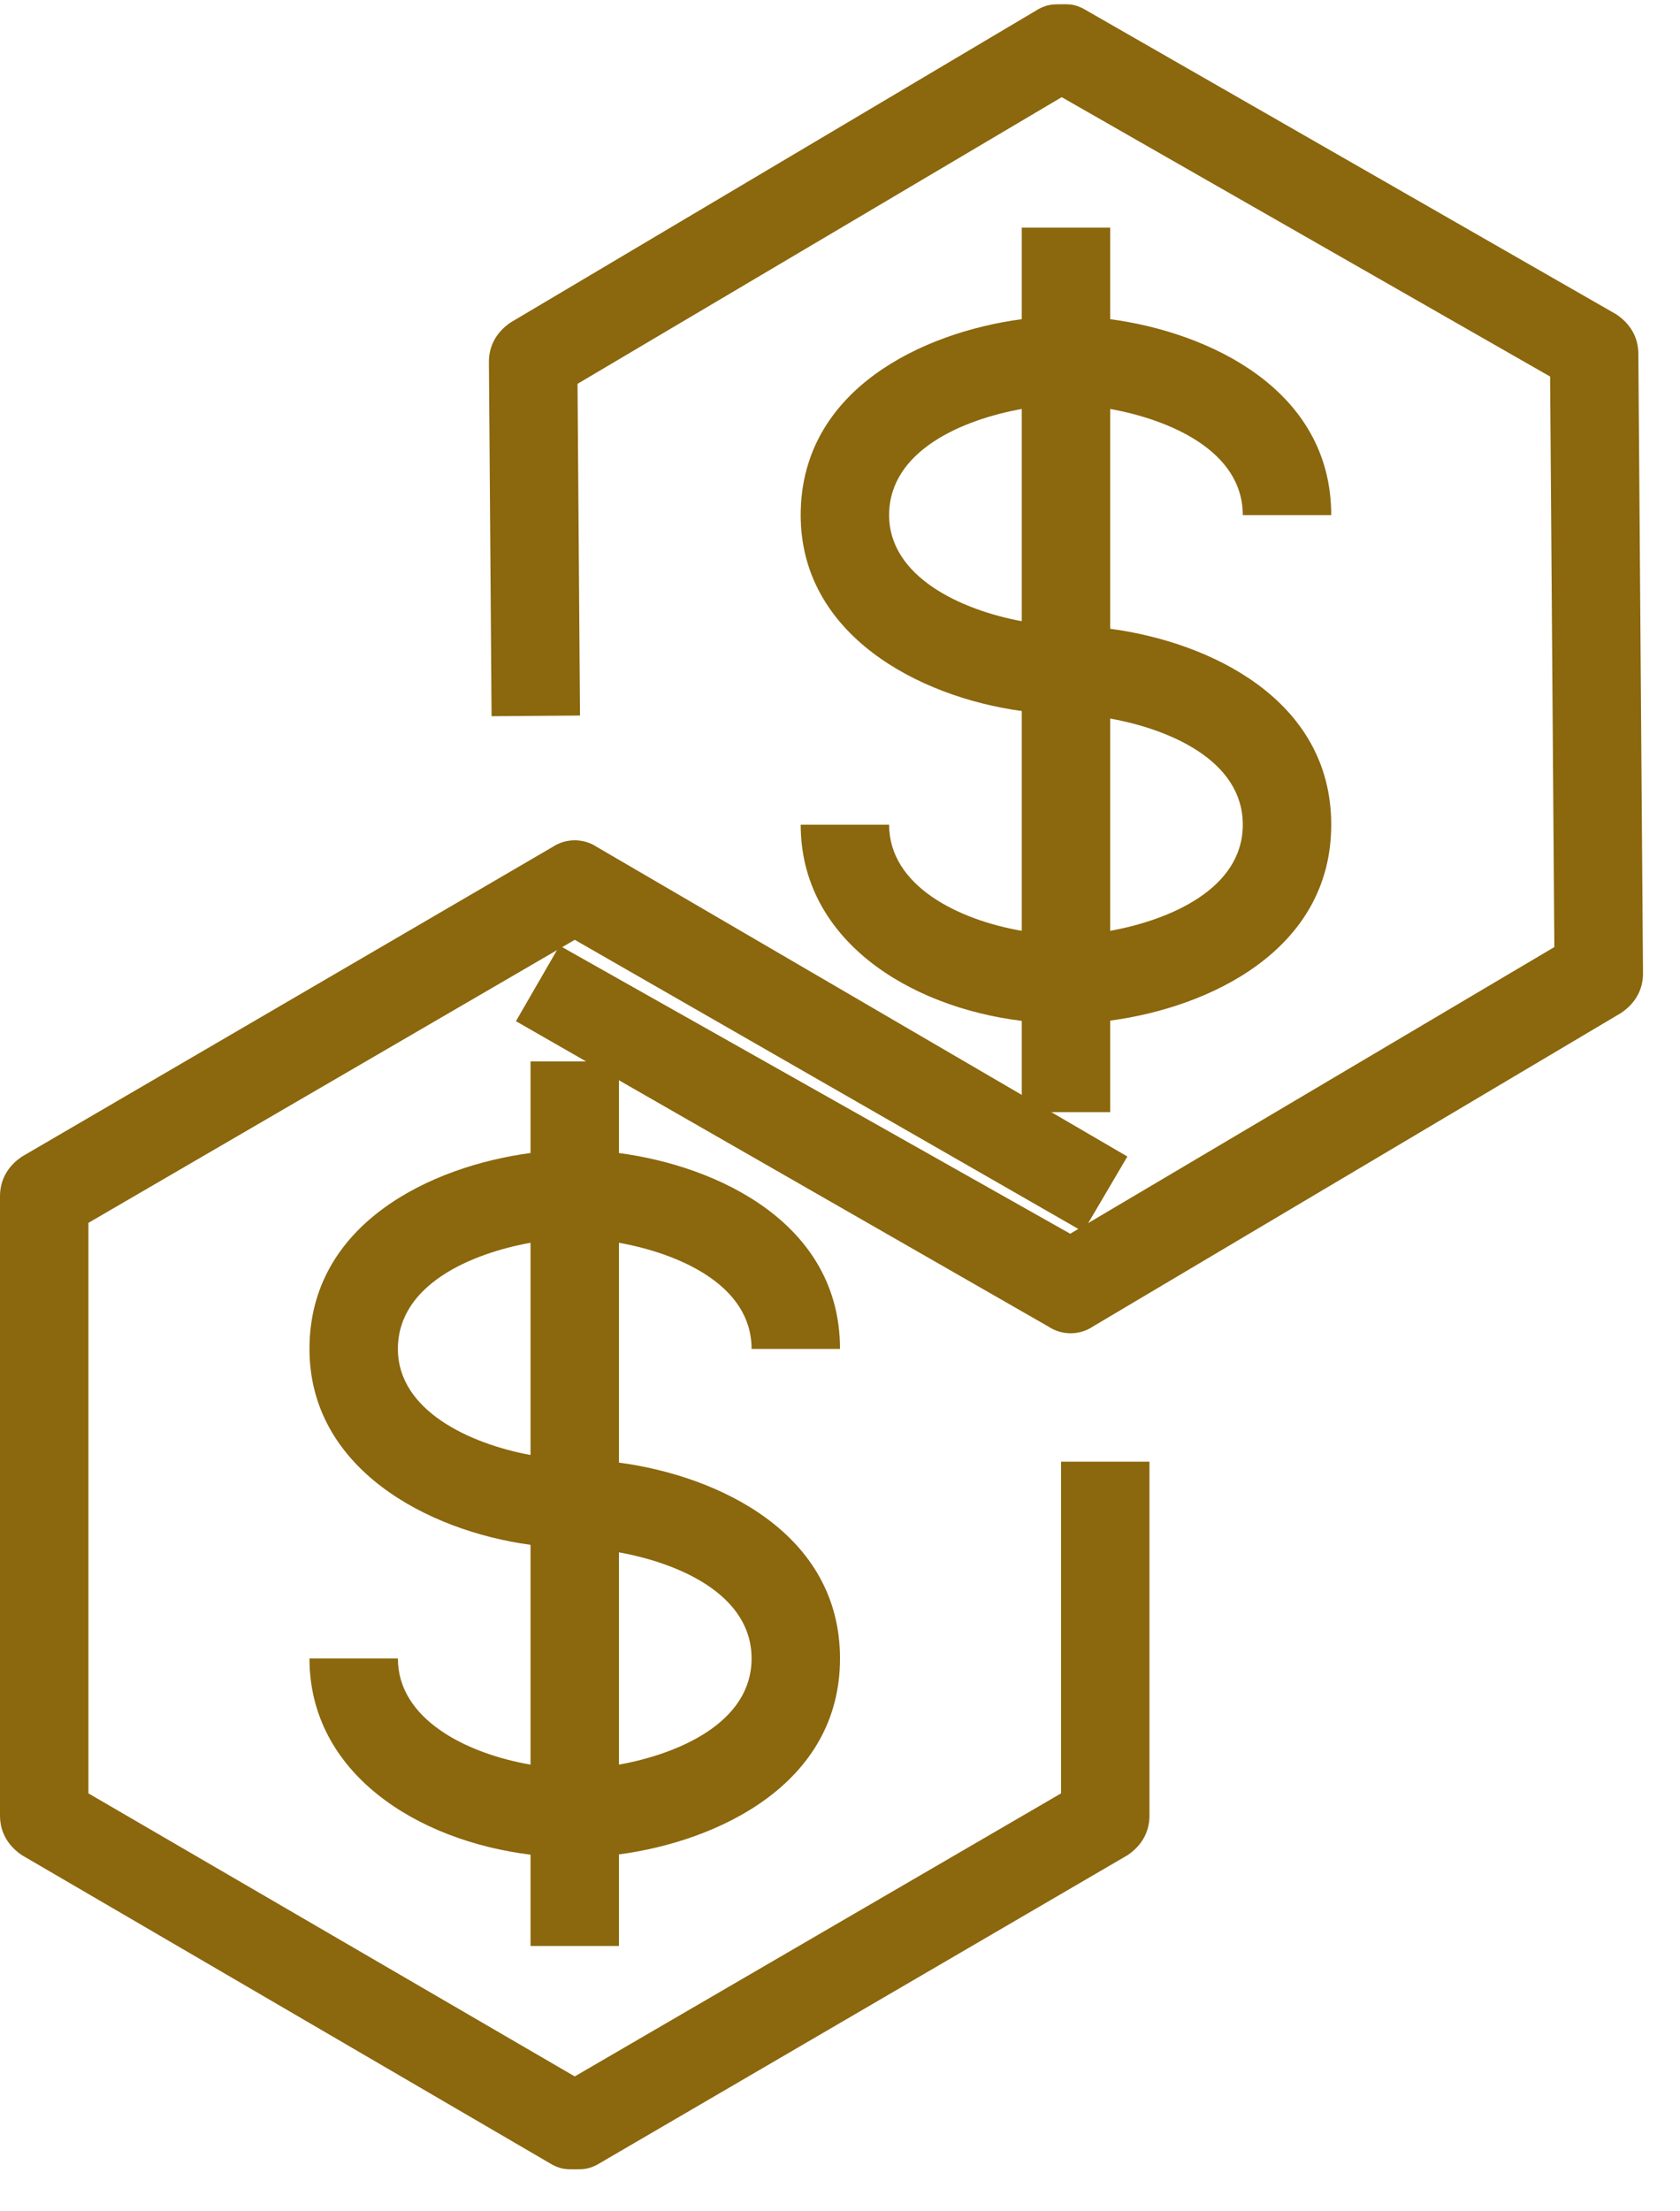
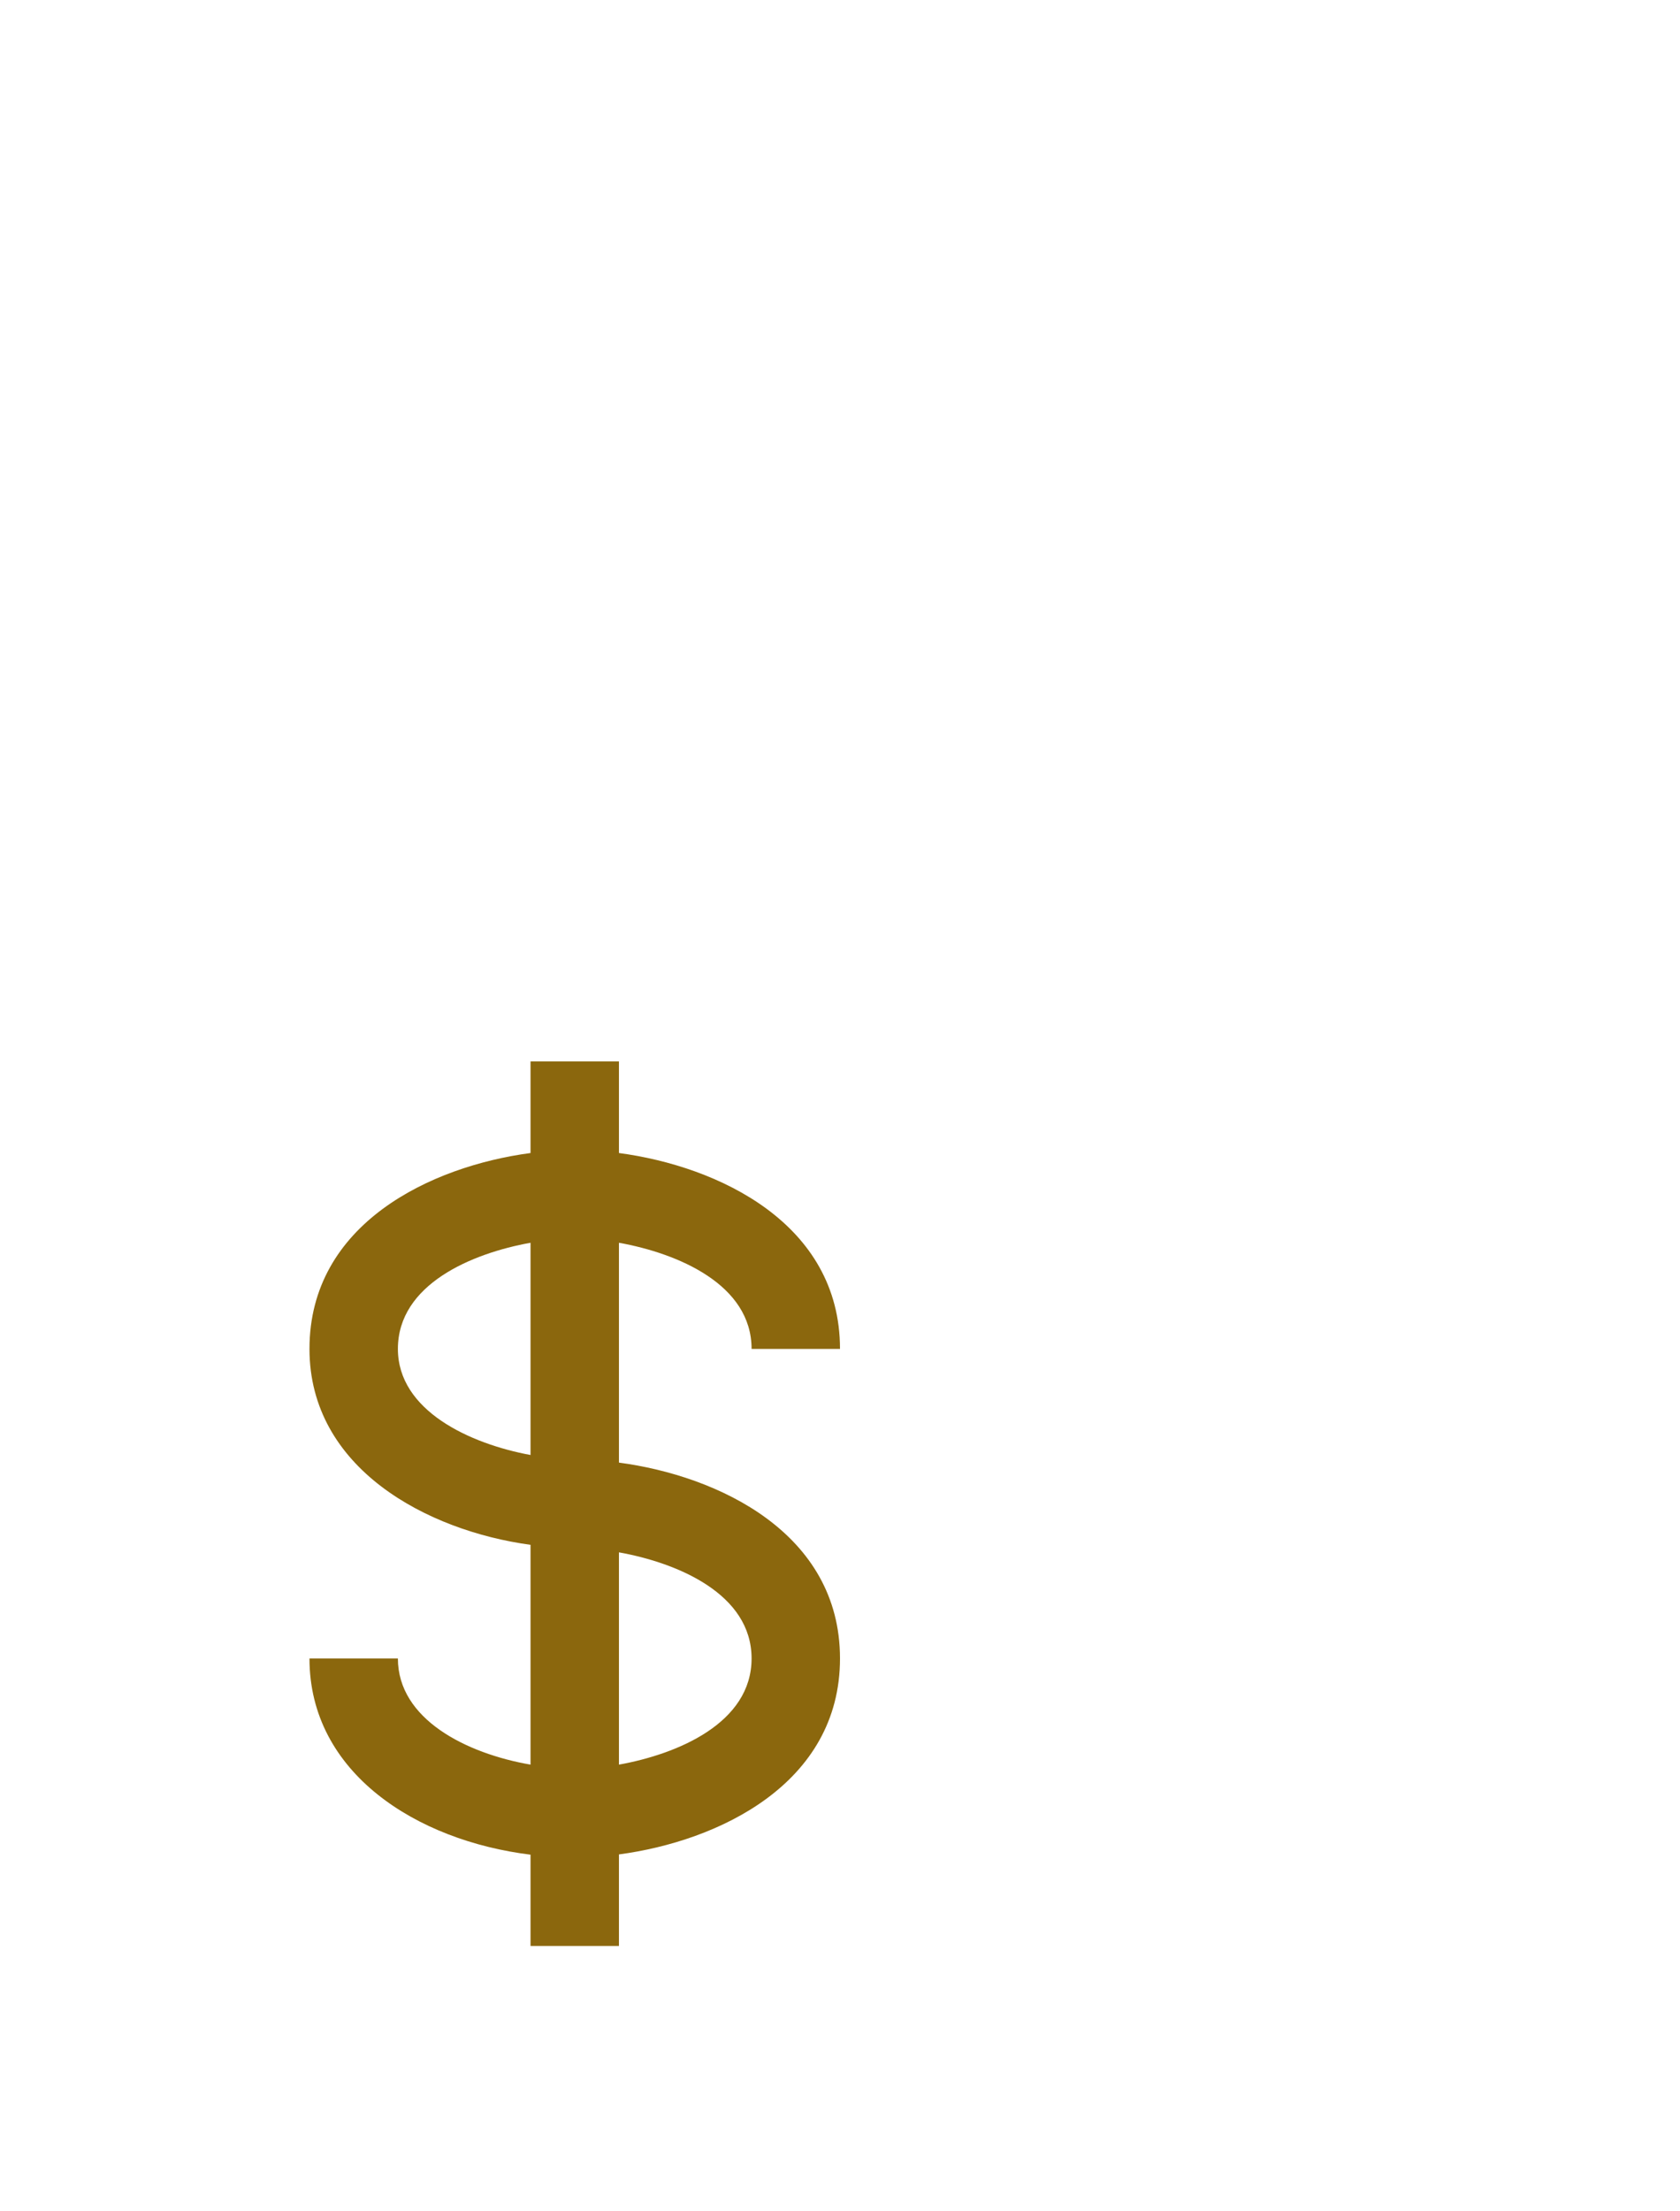
<svg xmlns="http://www.w3.org/2000/svg" width="38" height="50" fill="none">
  <path d="M17 30.5h2c0-2.837-2.755-4.131-5-4.429V24h-2v2.071c-2.245.298-5 1.592-5 4.429 0 2.706 2.666 4.113 5 4.43v4.97c-1.448-.251-3-1.024-3-2.4H7c0 2.589 2.425 4.119 5 4.436V44h2v-2.07c2.245-.298 5-1.593 5-4.43 0-2.837-2.755-4.131-5-4.429V28.1c1.33.239 3 .941 3 2.4zm-8 0c0-1.459 1.67-2.161 3-2.4v4.799c-1.371-.253-3-1.002-3-2.399zm8 7c0 1.459-1.67 2.161-3 2.4v-4.8c1.33.239 3 .941 3 2.4z" fill="#8B670D" />
-   <path d="M13 49.05c-.2 0-.3 0-.5-.1l-12-7c-.3-.2-.5-.5-.5-.9v-14c0-.4.2-.7.5-.9l12-7c.3-.2.7-.2 1 0l12 7-1 1.7-11.5-6.6-11 6.4v12.9l11 6.4 11-6.4v-7.5h2v8c0 .4-.2.7-.5.9l-12 7c-.2.1-.3.1-.5.1z" fill="#8B670D" />
-   <path d="M23.999.097c.2-.002.3-.002.5.096l12.052 6.91c.302.198.504.497.507.897l.105 14c.003.4-.195.7-.494.903l-11.947 7.09a.909.909 0 01-1 .007L11.67 23.09l.987-1.708 11.55 6.514 10.951-6.482-.096-12.9-11.047-6.317-10.952 6.482.056 7.5-2 .015-.06-8c-.003-.4.195-.702.493-.904L23.5.2c.199-.1.299-.102.499-.103z" fill="#8B670D" />
-   <path d="M28.111 11.647h2c0-2.837-2.755-4.131-5-4.43v-2.07h-2v2.07c-2.245.299-5 1.593-5 4.43 0 2.706 2.666 4.113 5 4.43v4.97c-1.448-.251-3-1.024-3-2.4h-2c0 2.589 2.425 4.119 5 4.436v2.064h2v-2.07c2.245-.298 5-1.593 5-4.43 0-2.837-2.755-4.131-5-4.43v-4.97c1.33.239 3 .94 3 2.4zm-8 0c0-1.46 1.67-2.161 3-2.4v4.799c-1.37-.253-3-1.002-3-2.4zm8 7c0 1.459-1.67 2.16-3 2.4v-4.8c1.33.239 3 .94 3 2.4z" fill="#8B670D" />
</svg>